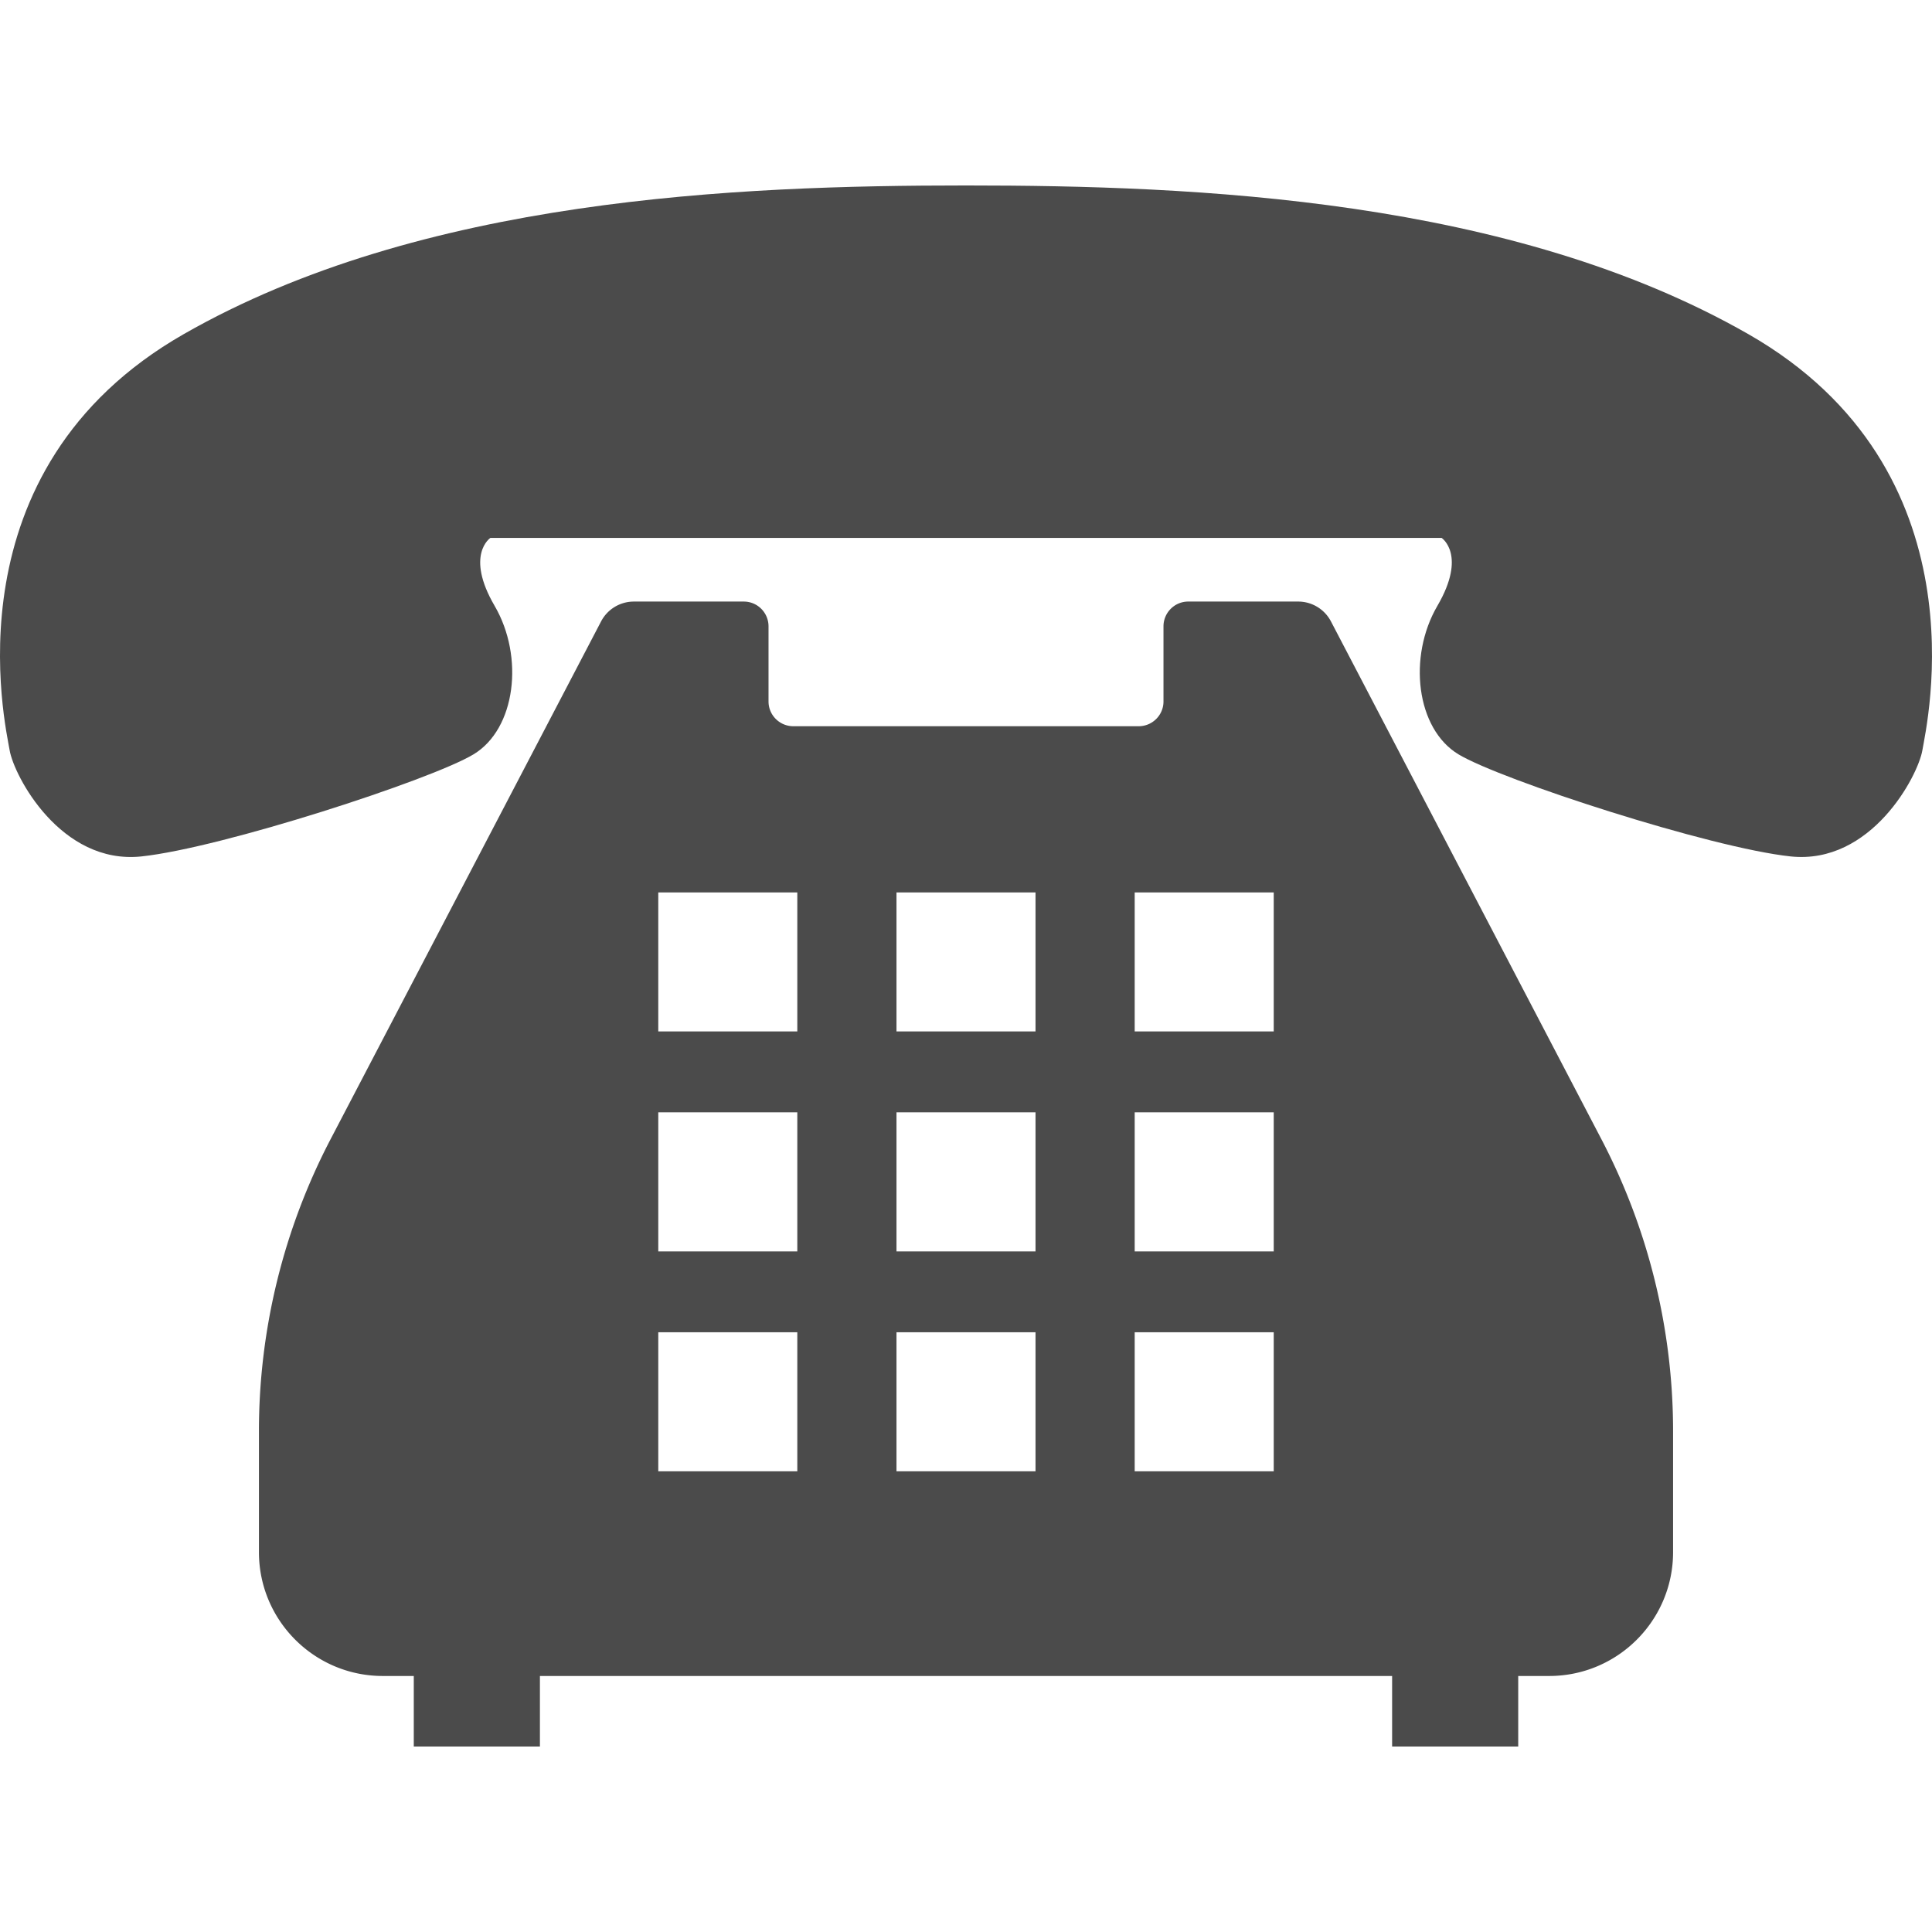
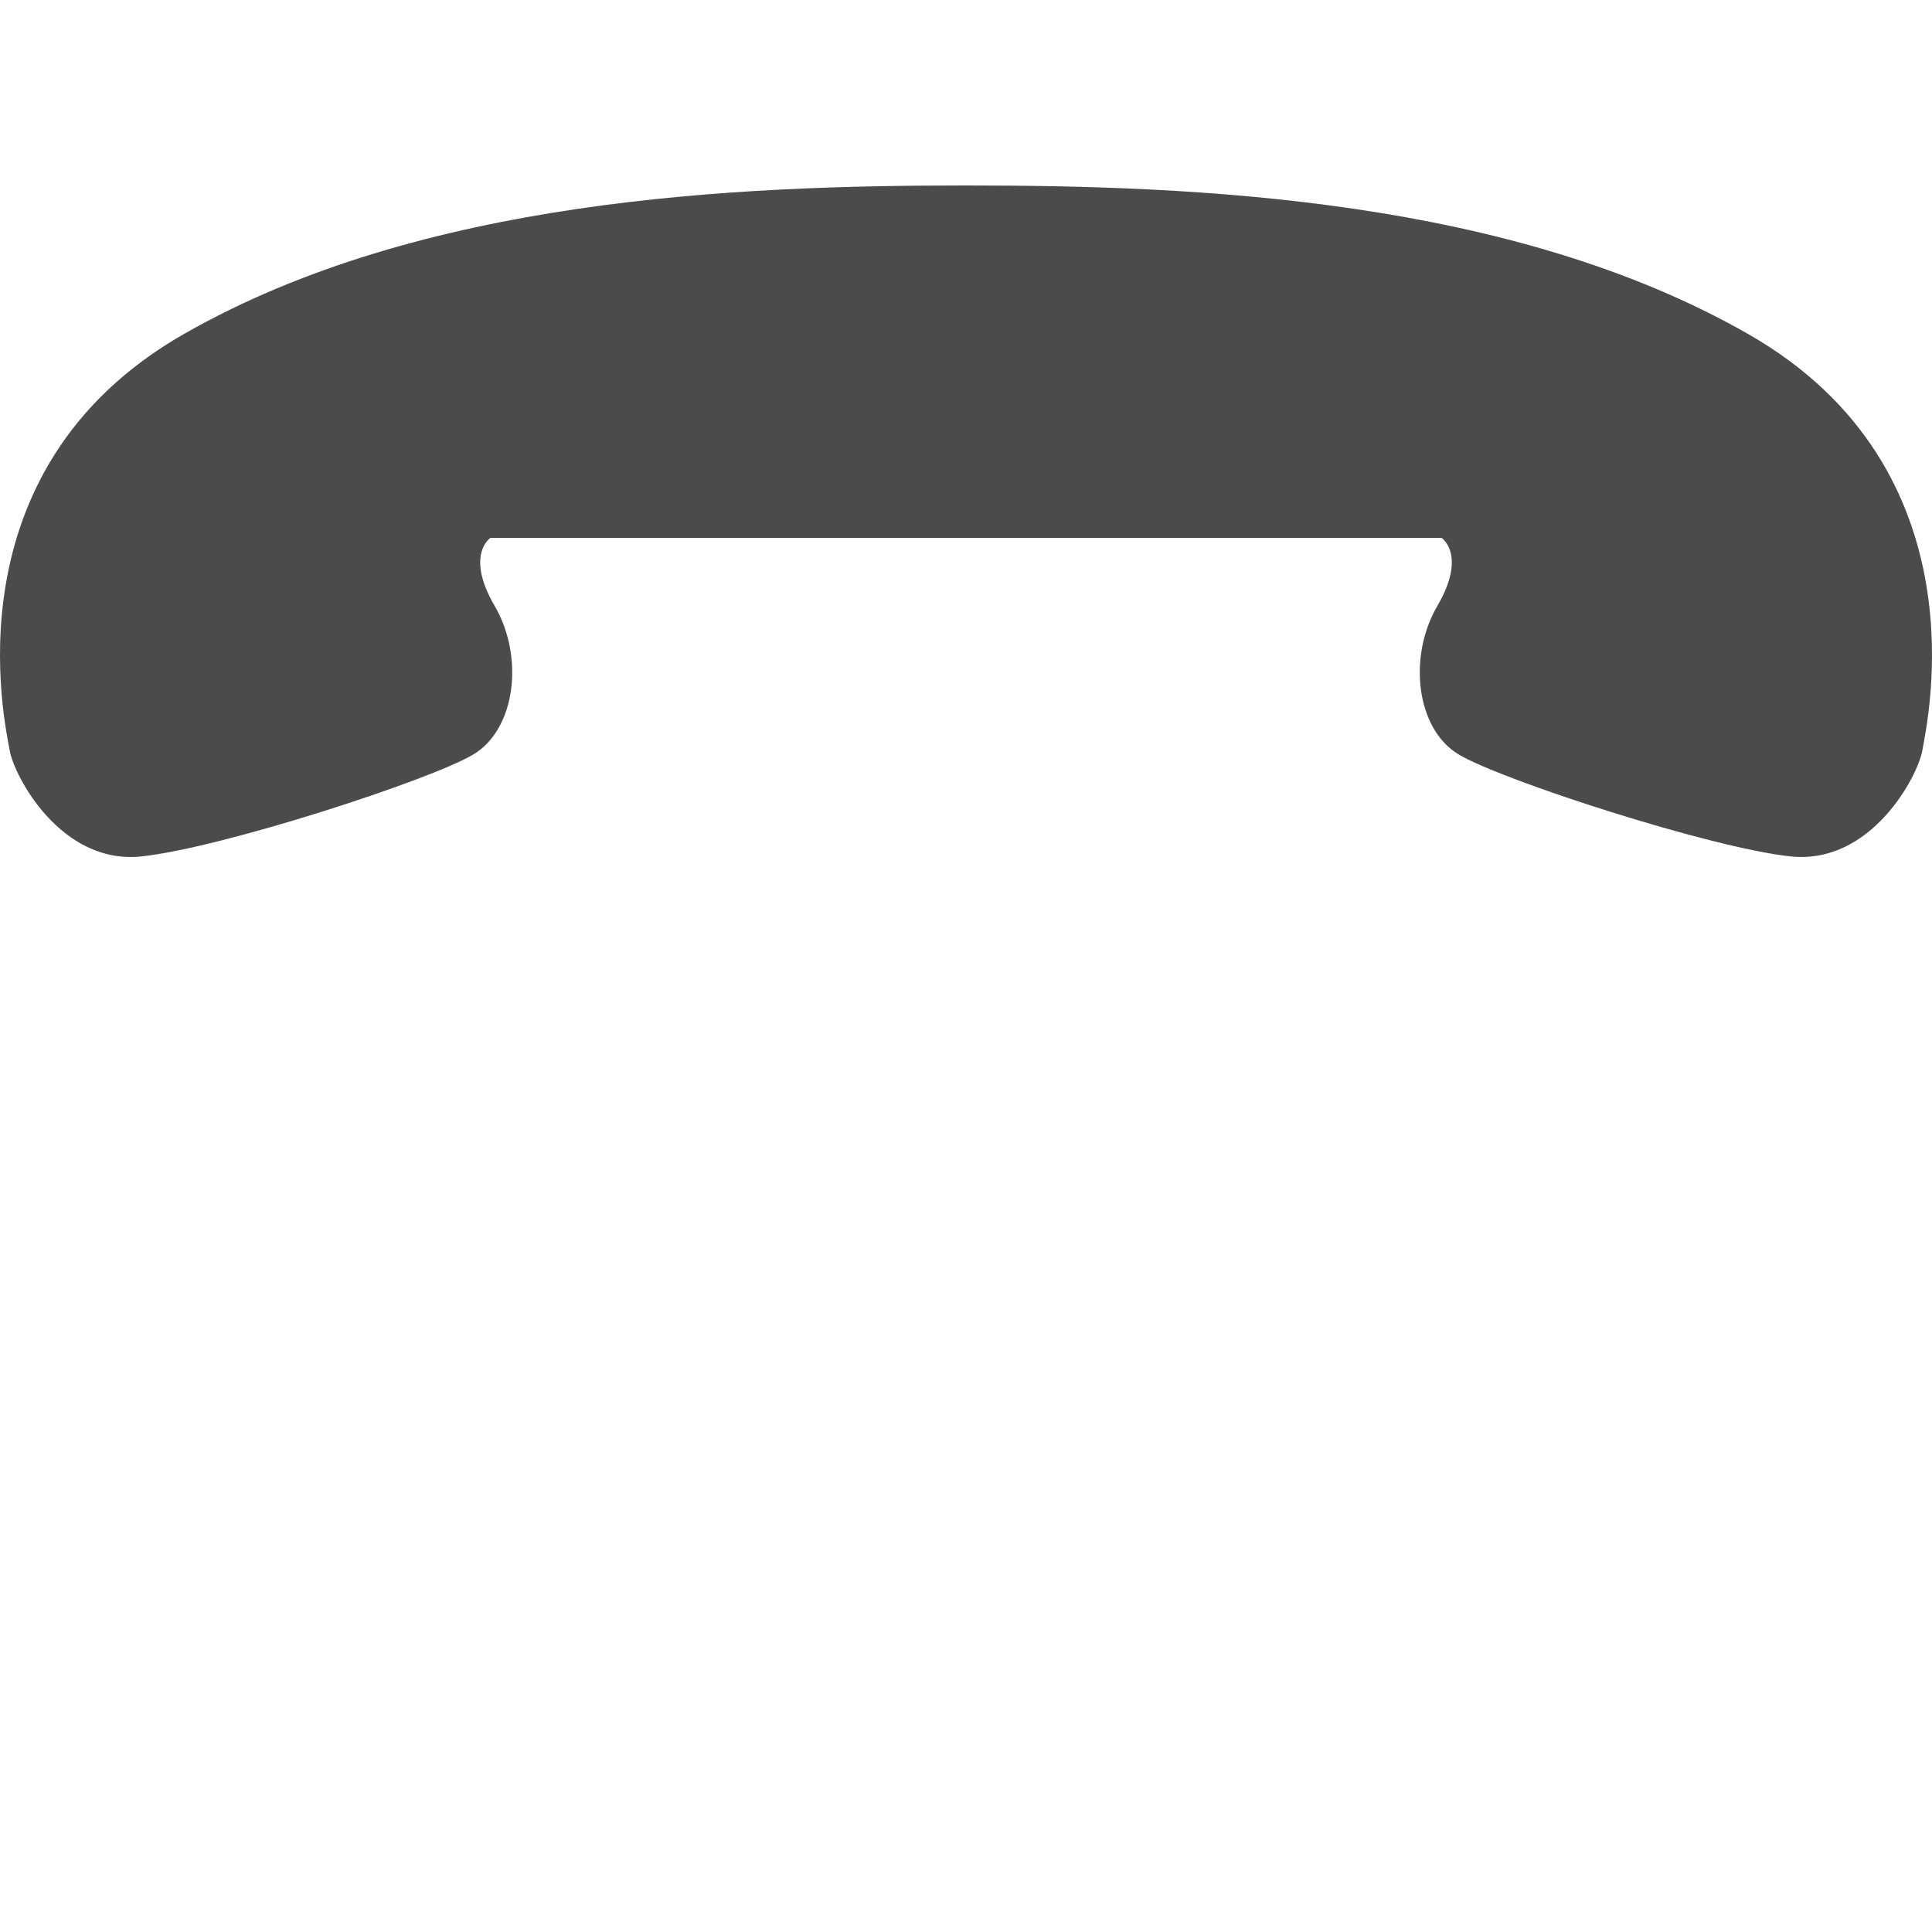
<svg xmlns="http://www.w3.org/2000/svg" id="_x32_" viewBox="0 0 512 512" style="width:128px;height:128px">
  <style>.st0{fill:#4b4b4b}</style>
  <path class="st0" d="M463.302 88.534C400.274 52.516 316.768 49.15 256.001 49.15c-60.768 0-144.282 3.366-207.291 39.384-63.029 36.019-47.289 103.54-46.155 110.287 1.135 6.754 13.524 30.384 34.9 28.144 21.374-2.269 76.74-20.279 87.996-27.033 11.254-6.747 13.509-25.883 5.627-39.377-7.882-13.509-1.127-18.001-1.127-18.001H382.05s6.755 4.492-1.126 18.001c-7.882 13.494-5.628 32.63 5.627 39.377 11.255 6.754 66.632 24.764 88 27.033 21.374 2.239 33.764-21.39 34.899-28.144 1.126-6.746 16.866-74.268-46.148-110.287z" fill="#1c2660" />
-   <path class="st0" d="M352.733 164.711a9.807 9.807 0 0 0-8.733-5.29h-29.111c-3.61 0-6.554 2.936-6.554 6.578v19.895c0 3.626-2.944 6.563-6.578 6.563h-91.511c-3.634 0-6.578-2.936-6.578-6.563V166c0-3.642-2.936-6.578-6.554-6.578h-29.111a9.796 9.796 0 0 0-8.726 5.29L87.65 301.825a167.165 167.165 0 0 0-19.029 77.504v31.993c0 18.124 14.704 32.83 32.825 32.83h8.211v18.699h33.427v-18.699h225.841v18.699h33.419v-18.699h8.211c18.124 0 32.829-14.705 32.829-32.83v-31.993c0-27.003-6.532-53.583-19.037-77.504l-71.614-137.114zm-15.18 188.35v36.855h-36.847v-36.855h36.847zm0-58.282v36.855h-36.847v-36.855h36.847zm-36.847-21.436v-36.847h36.847v36.847h-36.847zm-26.282 79.718v36.855h-36.846v-36.855h36.846zm0-58.282v36.855h-36.846v-36.855h36.846zm0-58.283v36.847h-36.846v-36.847h36.846zm-63.128 116.565v36.855H174.45v-36.855h36.846zm0-58.282v36.855H174.45v-36.855h36.846zm-36.847-21.436v-36.847h36.846v36.847h-36.846z" fill="#1c2660" />
</svg>